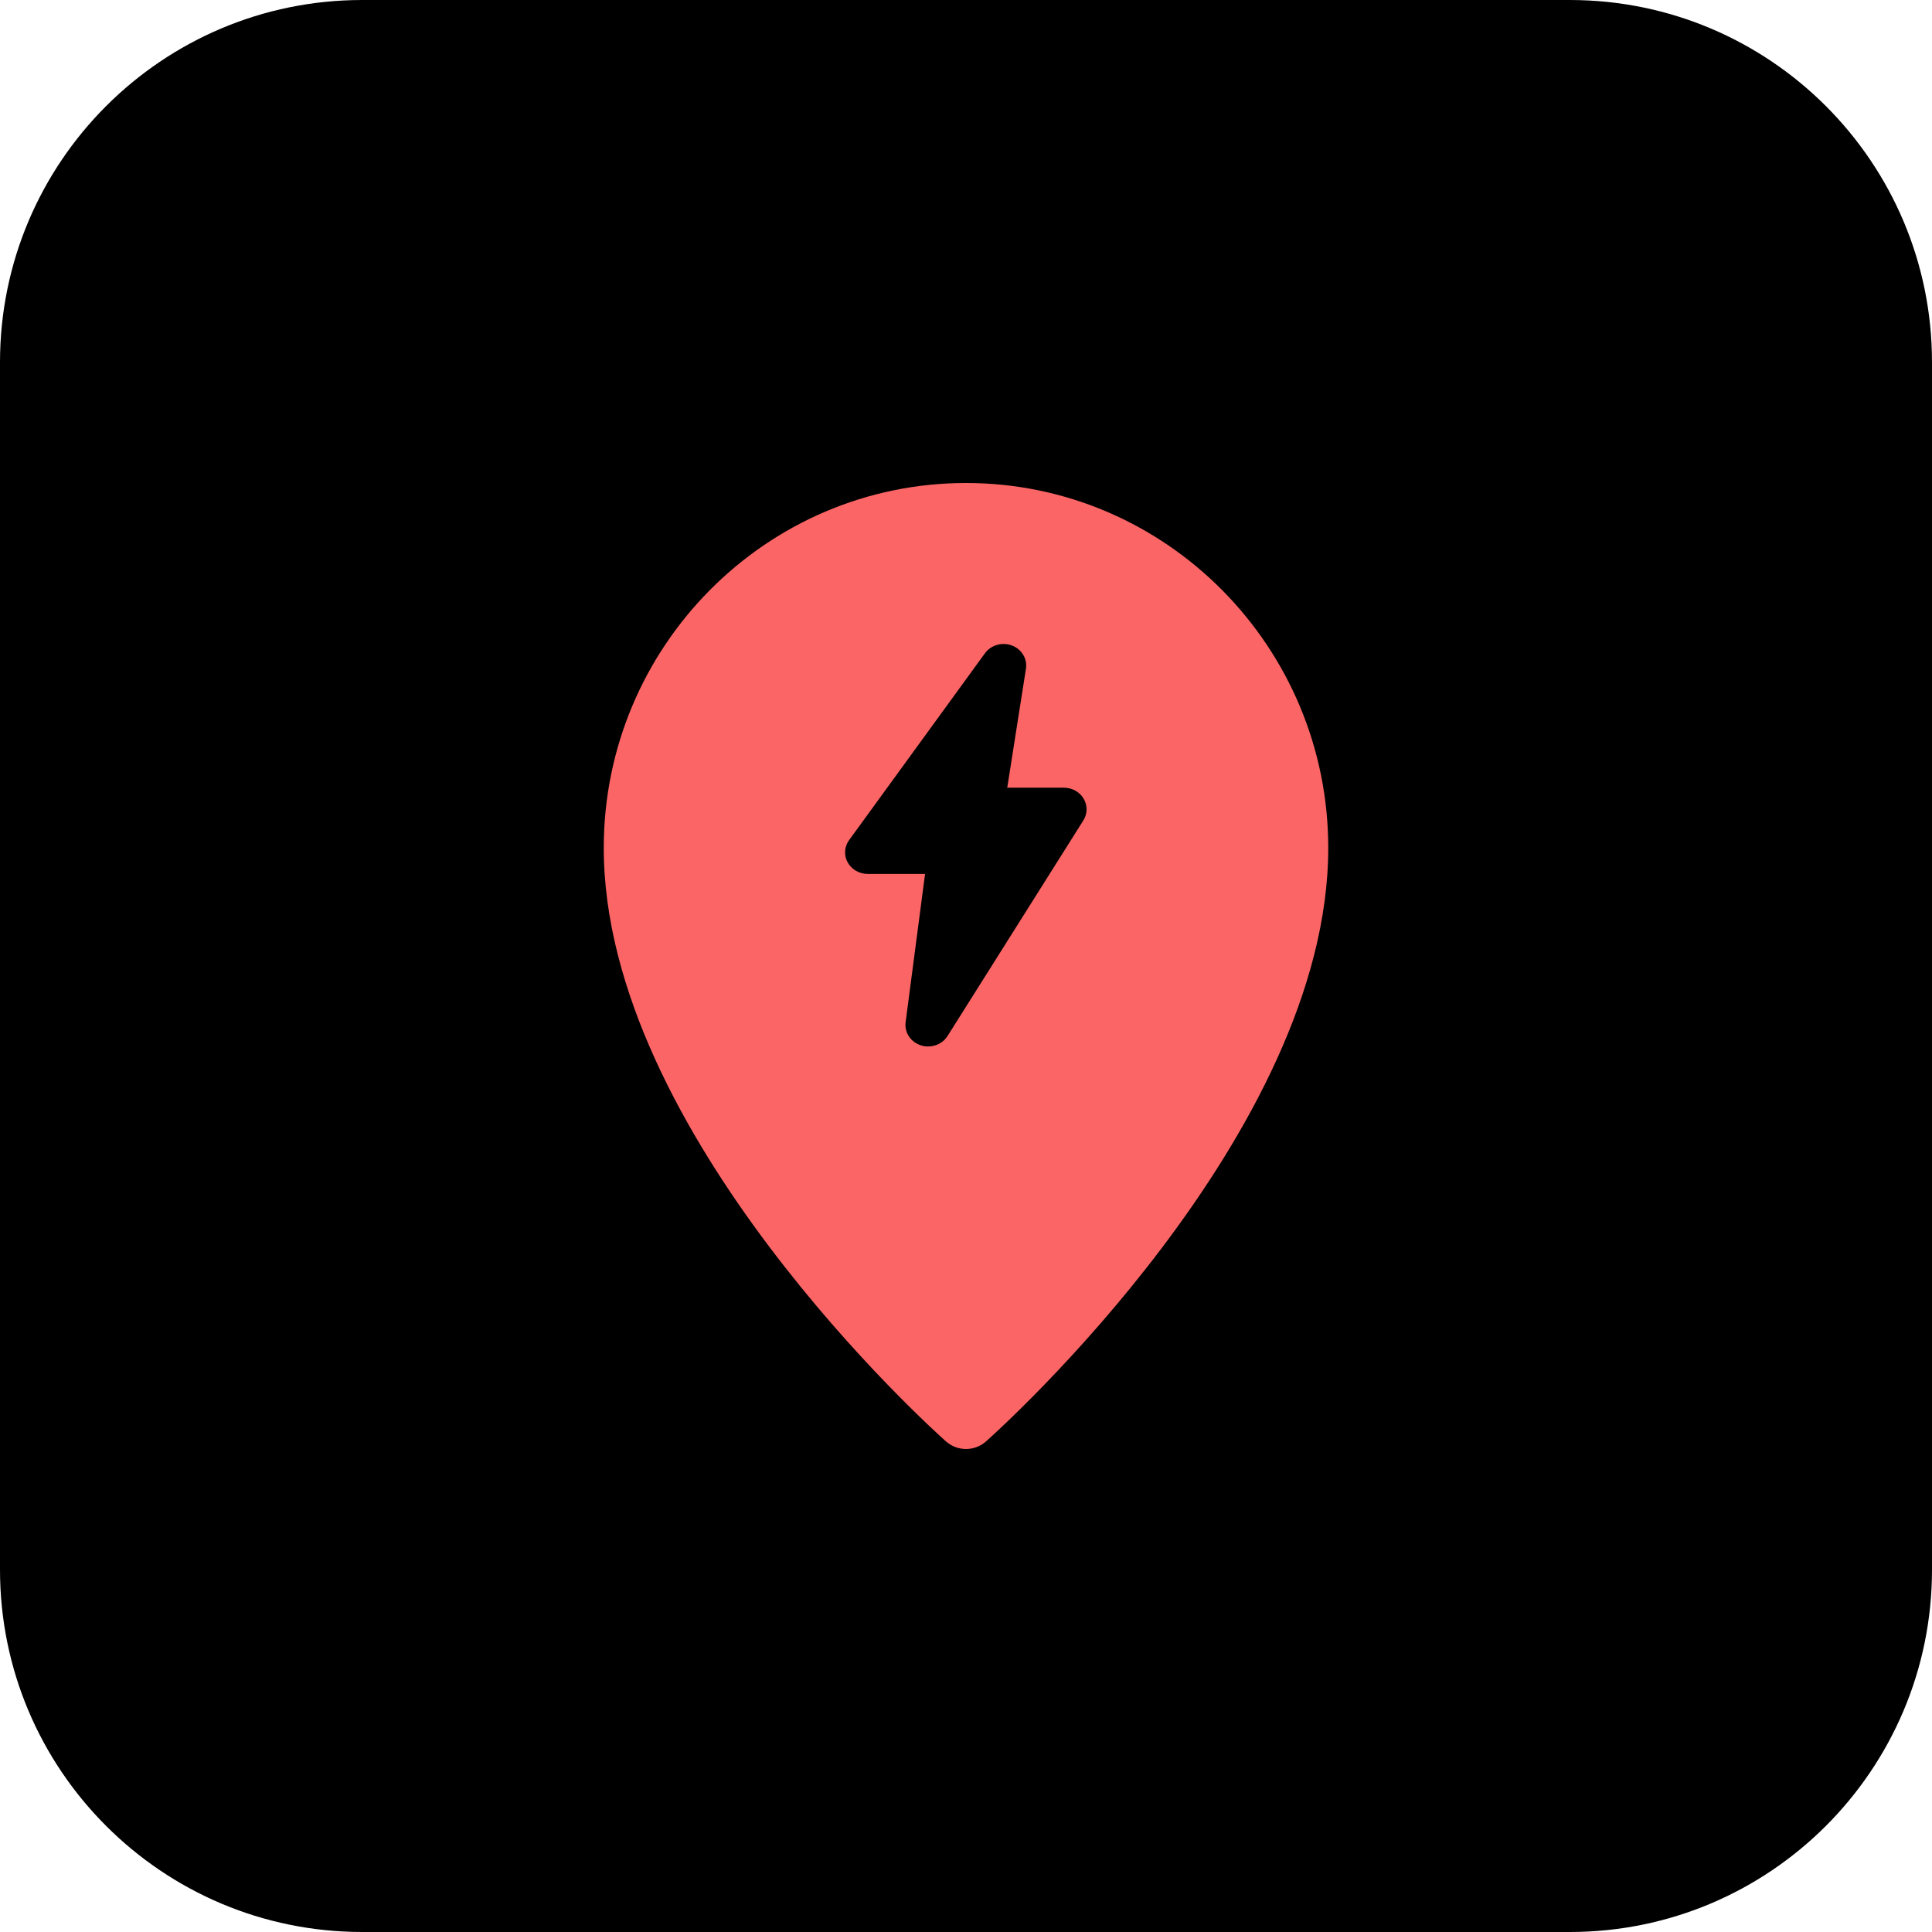
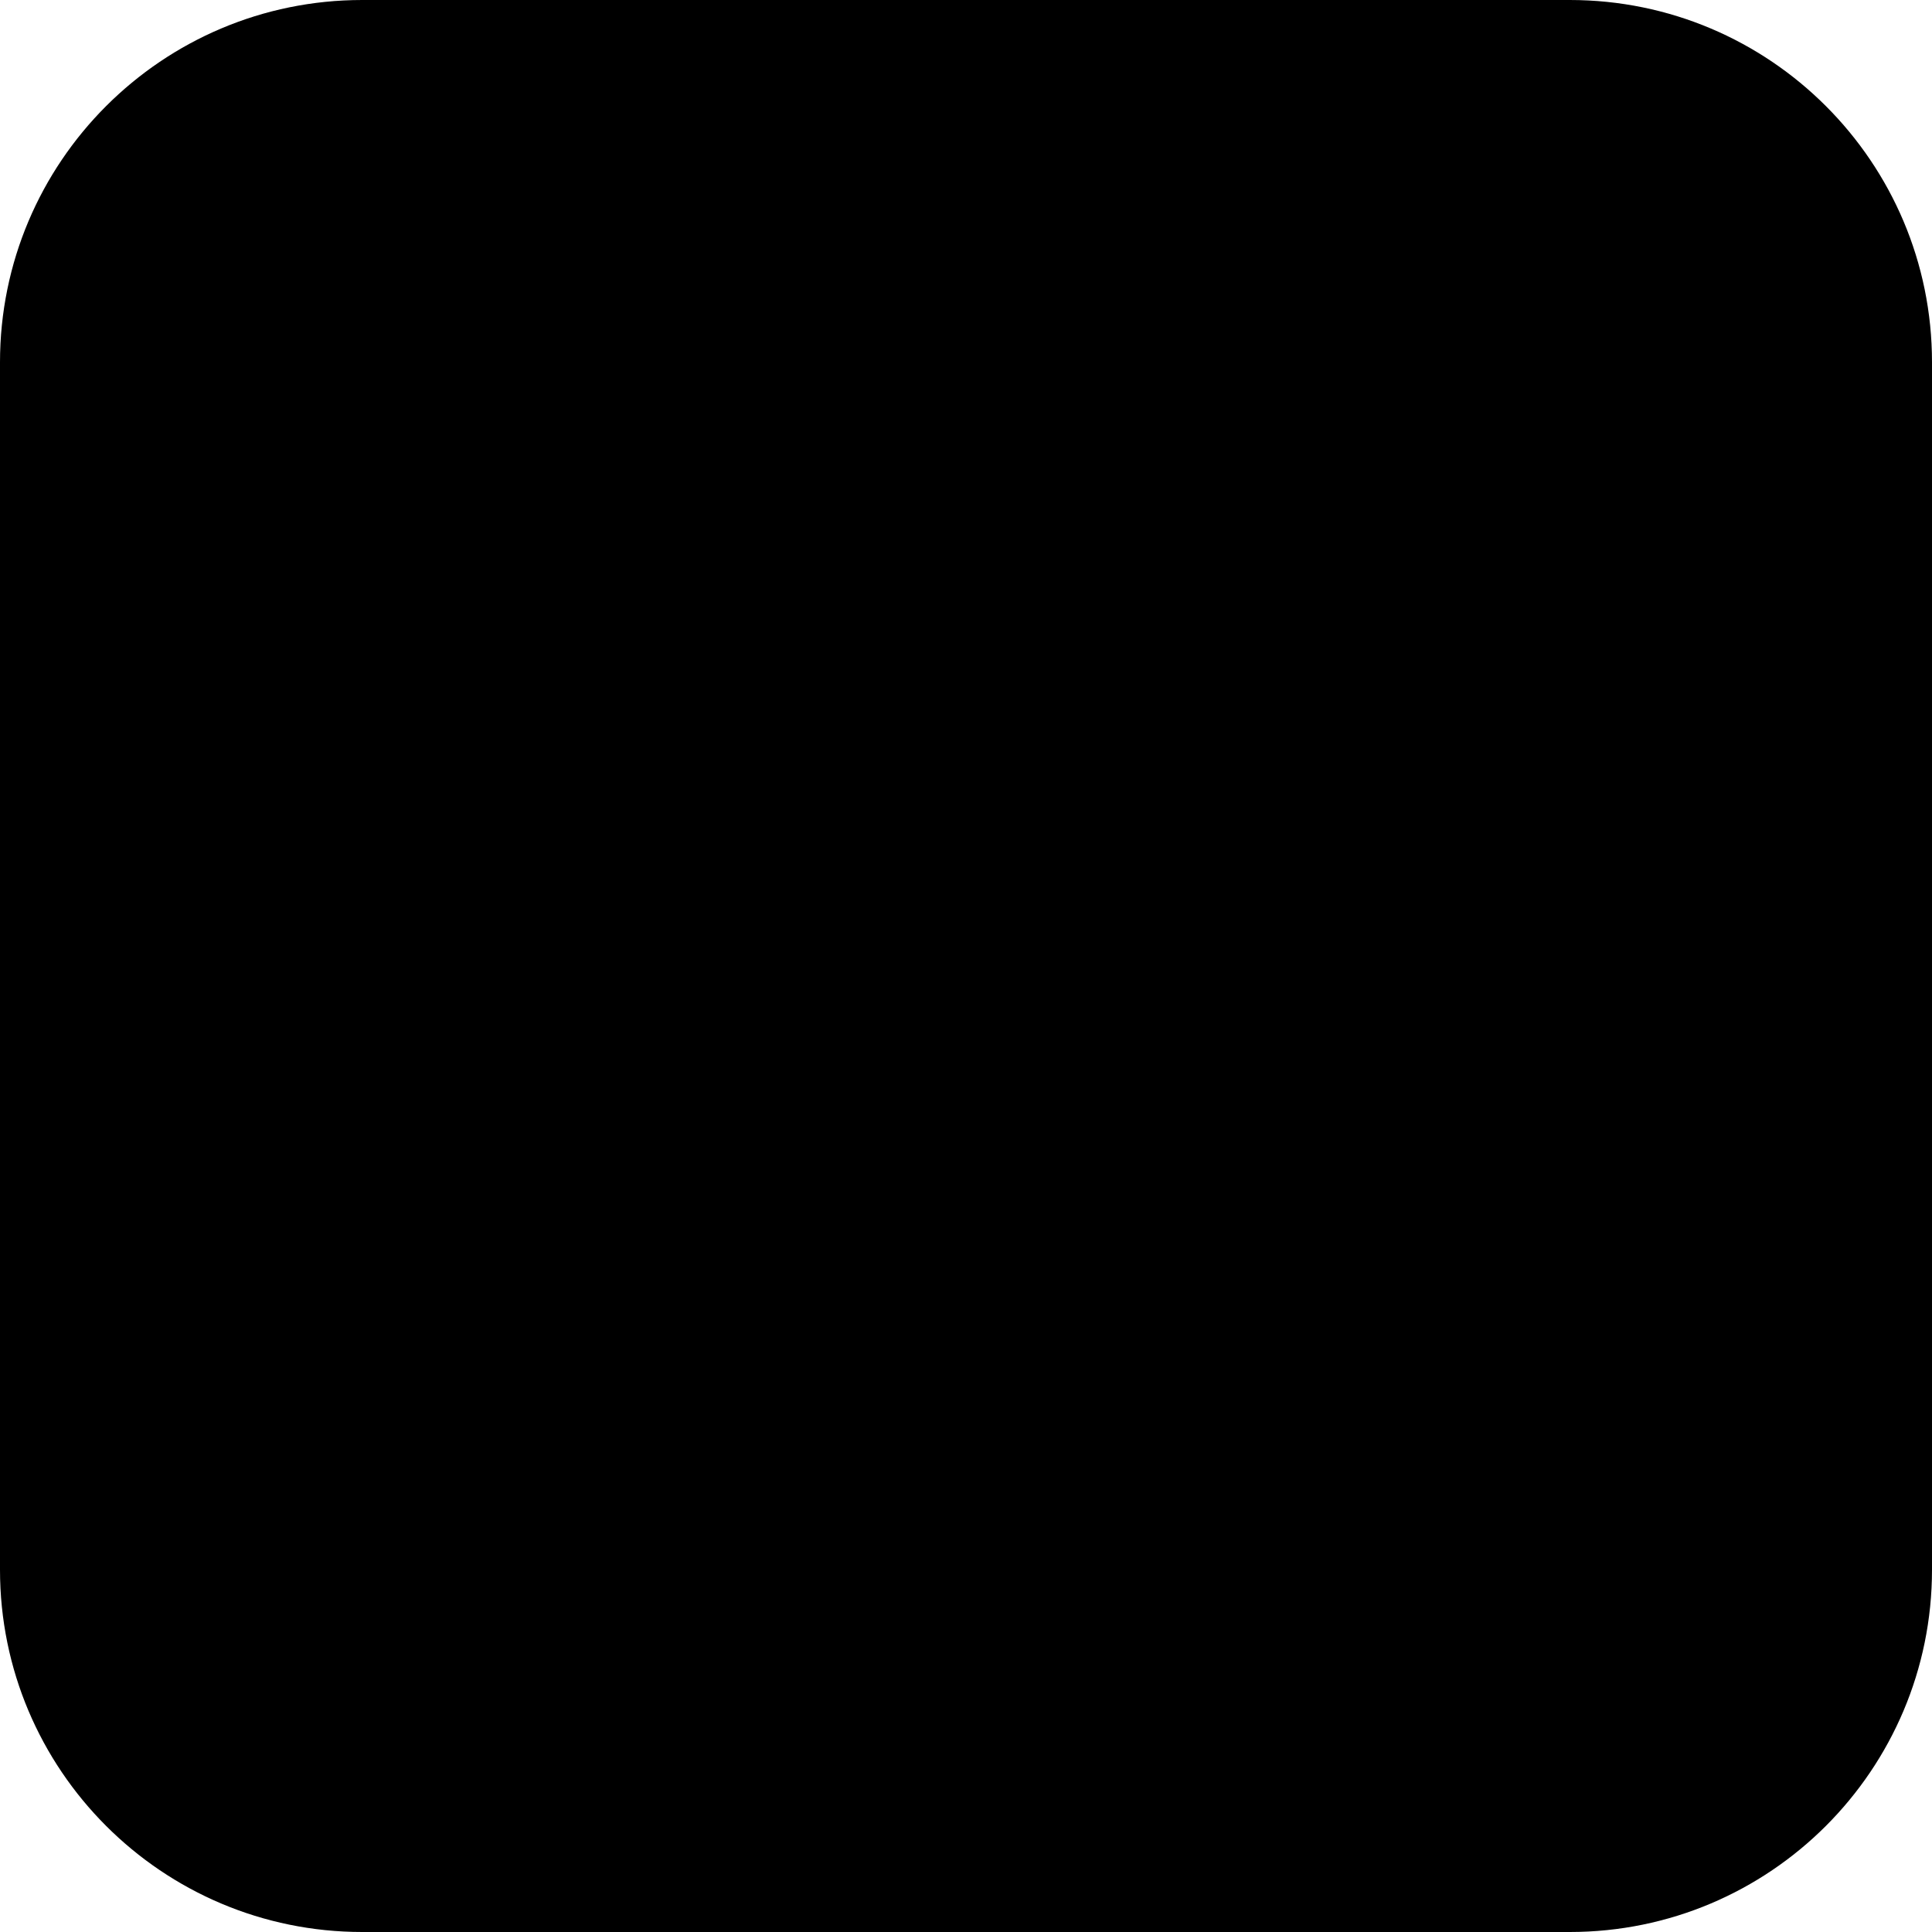
<svg xmlns="http://www.w3.org/2000/svg" id="bold" enable-background="new 0 0 32 32" height="512" viewBox="0 0 32 32" width="512">
  <path d="m26 32h-20c-3.314 0-6-2.686-6-6v-20c0-3.314 2.686-6 6-6h20c3.314 0 6 2.686 6 6v20c0 3.314-2.686 6-6 6z" fill="currentColor" />
-   <path d="m16 8c-3.309 0-6 2.711-6 6.044 0 4.735 5.436 9.624 5.668 9.83.094.084.214.126.332.126s.238-.042.332-.126c.232-.206 5.668-5.095 5.668-9.83 0-3.333-2.691-6.044-6-6.044zm1.944 5.588-2.25 3.572c-.069.11-.193.173-.322.173-.041 0-.082-.006-.122-.02-.168-.055-.272-.214-.25-.382l.322-2.456h-.95c-.139 0-.267-.074-.332-.191-.065-.118-.055-.26.024-.369l2.25-3.095c.1-.137.285-.189.446-.129.162.061.259.221.233.385l-.31 1.971h.939c.135 0 .26.069.326.181.067.113.065.25-.004.36z" fill="#fc6565" />
</svg>